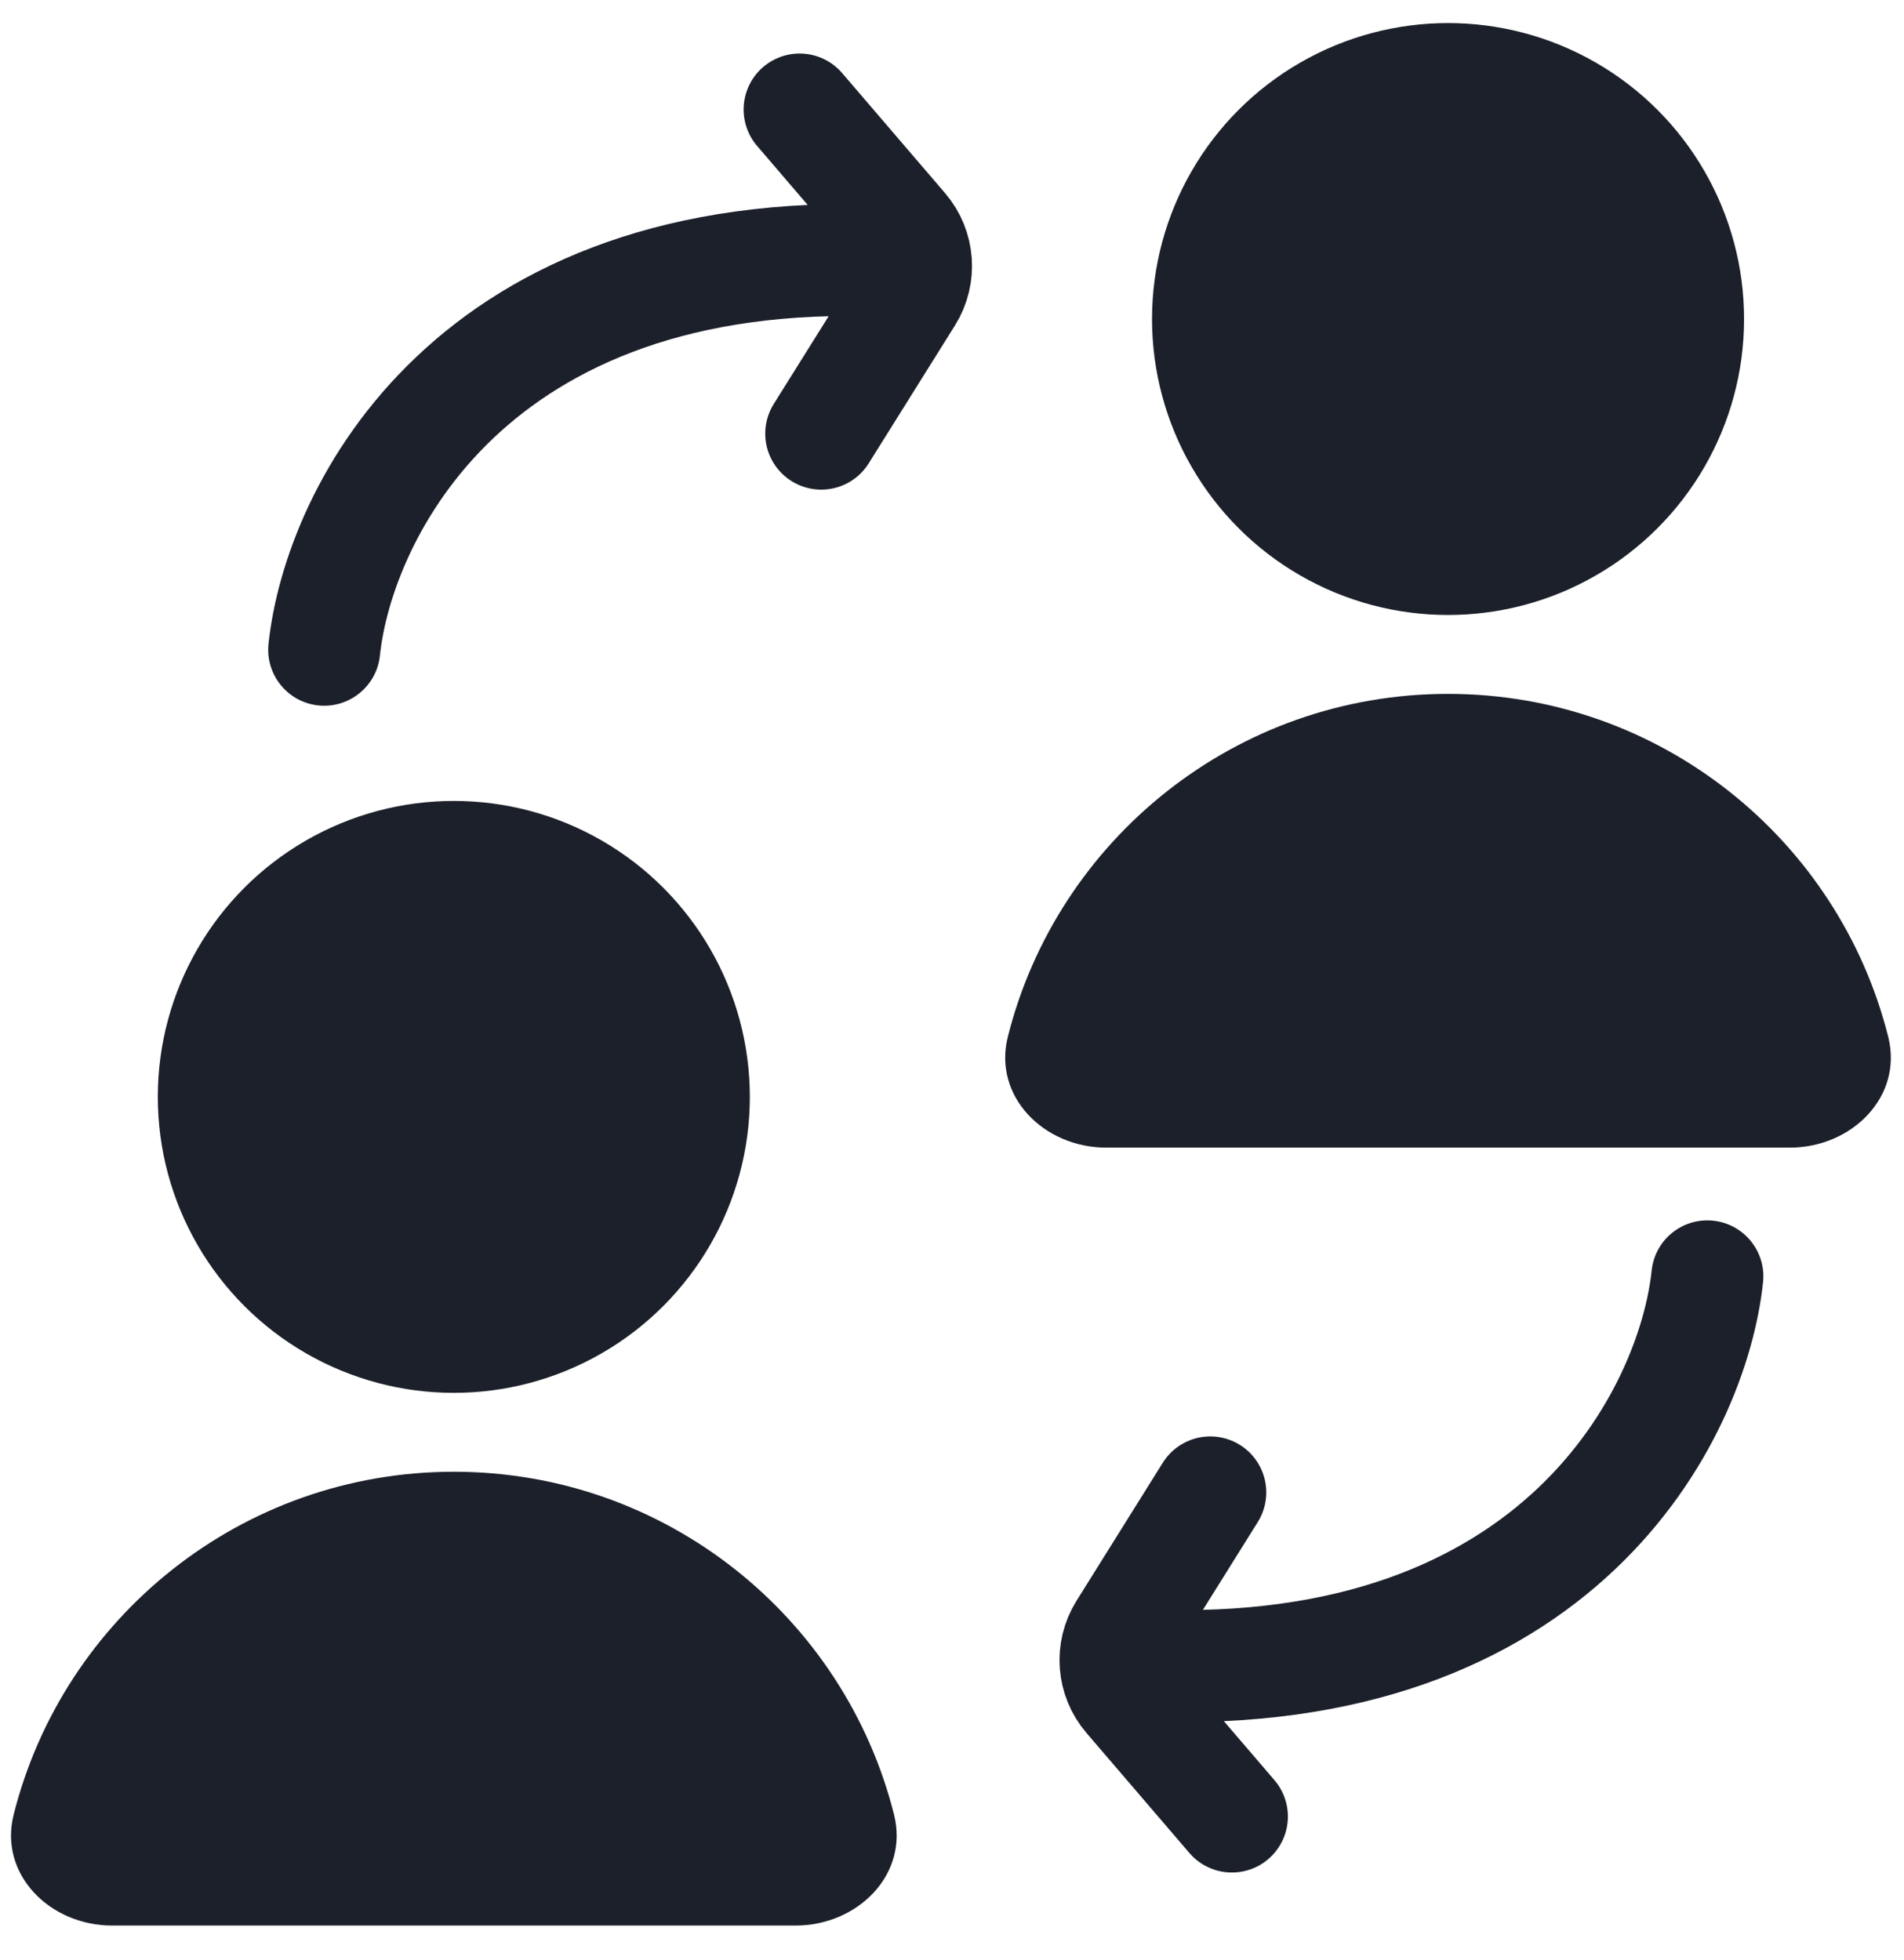
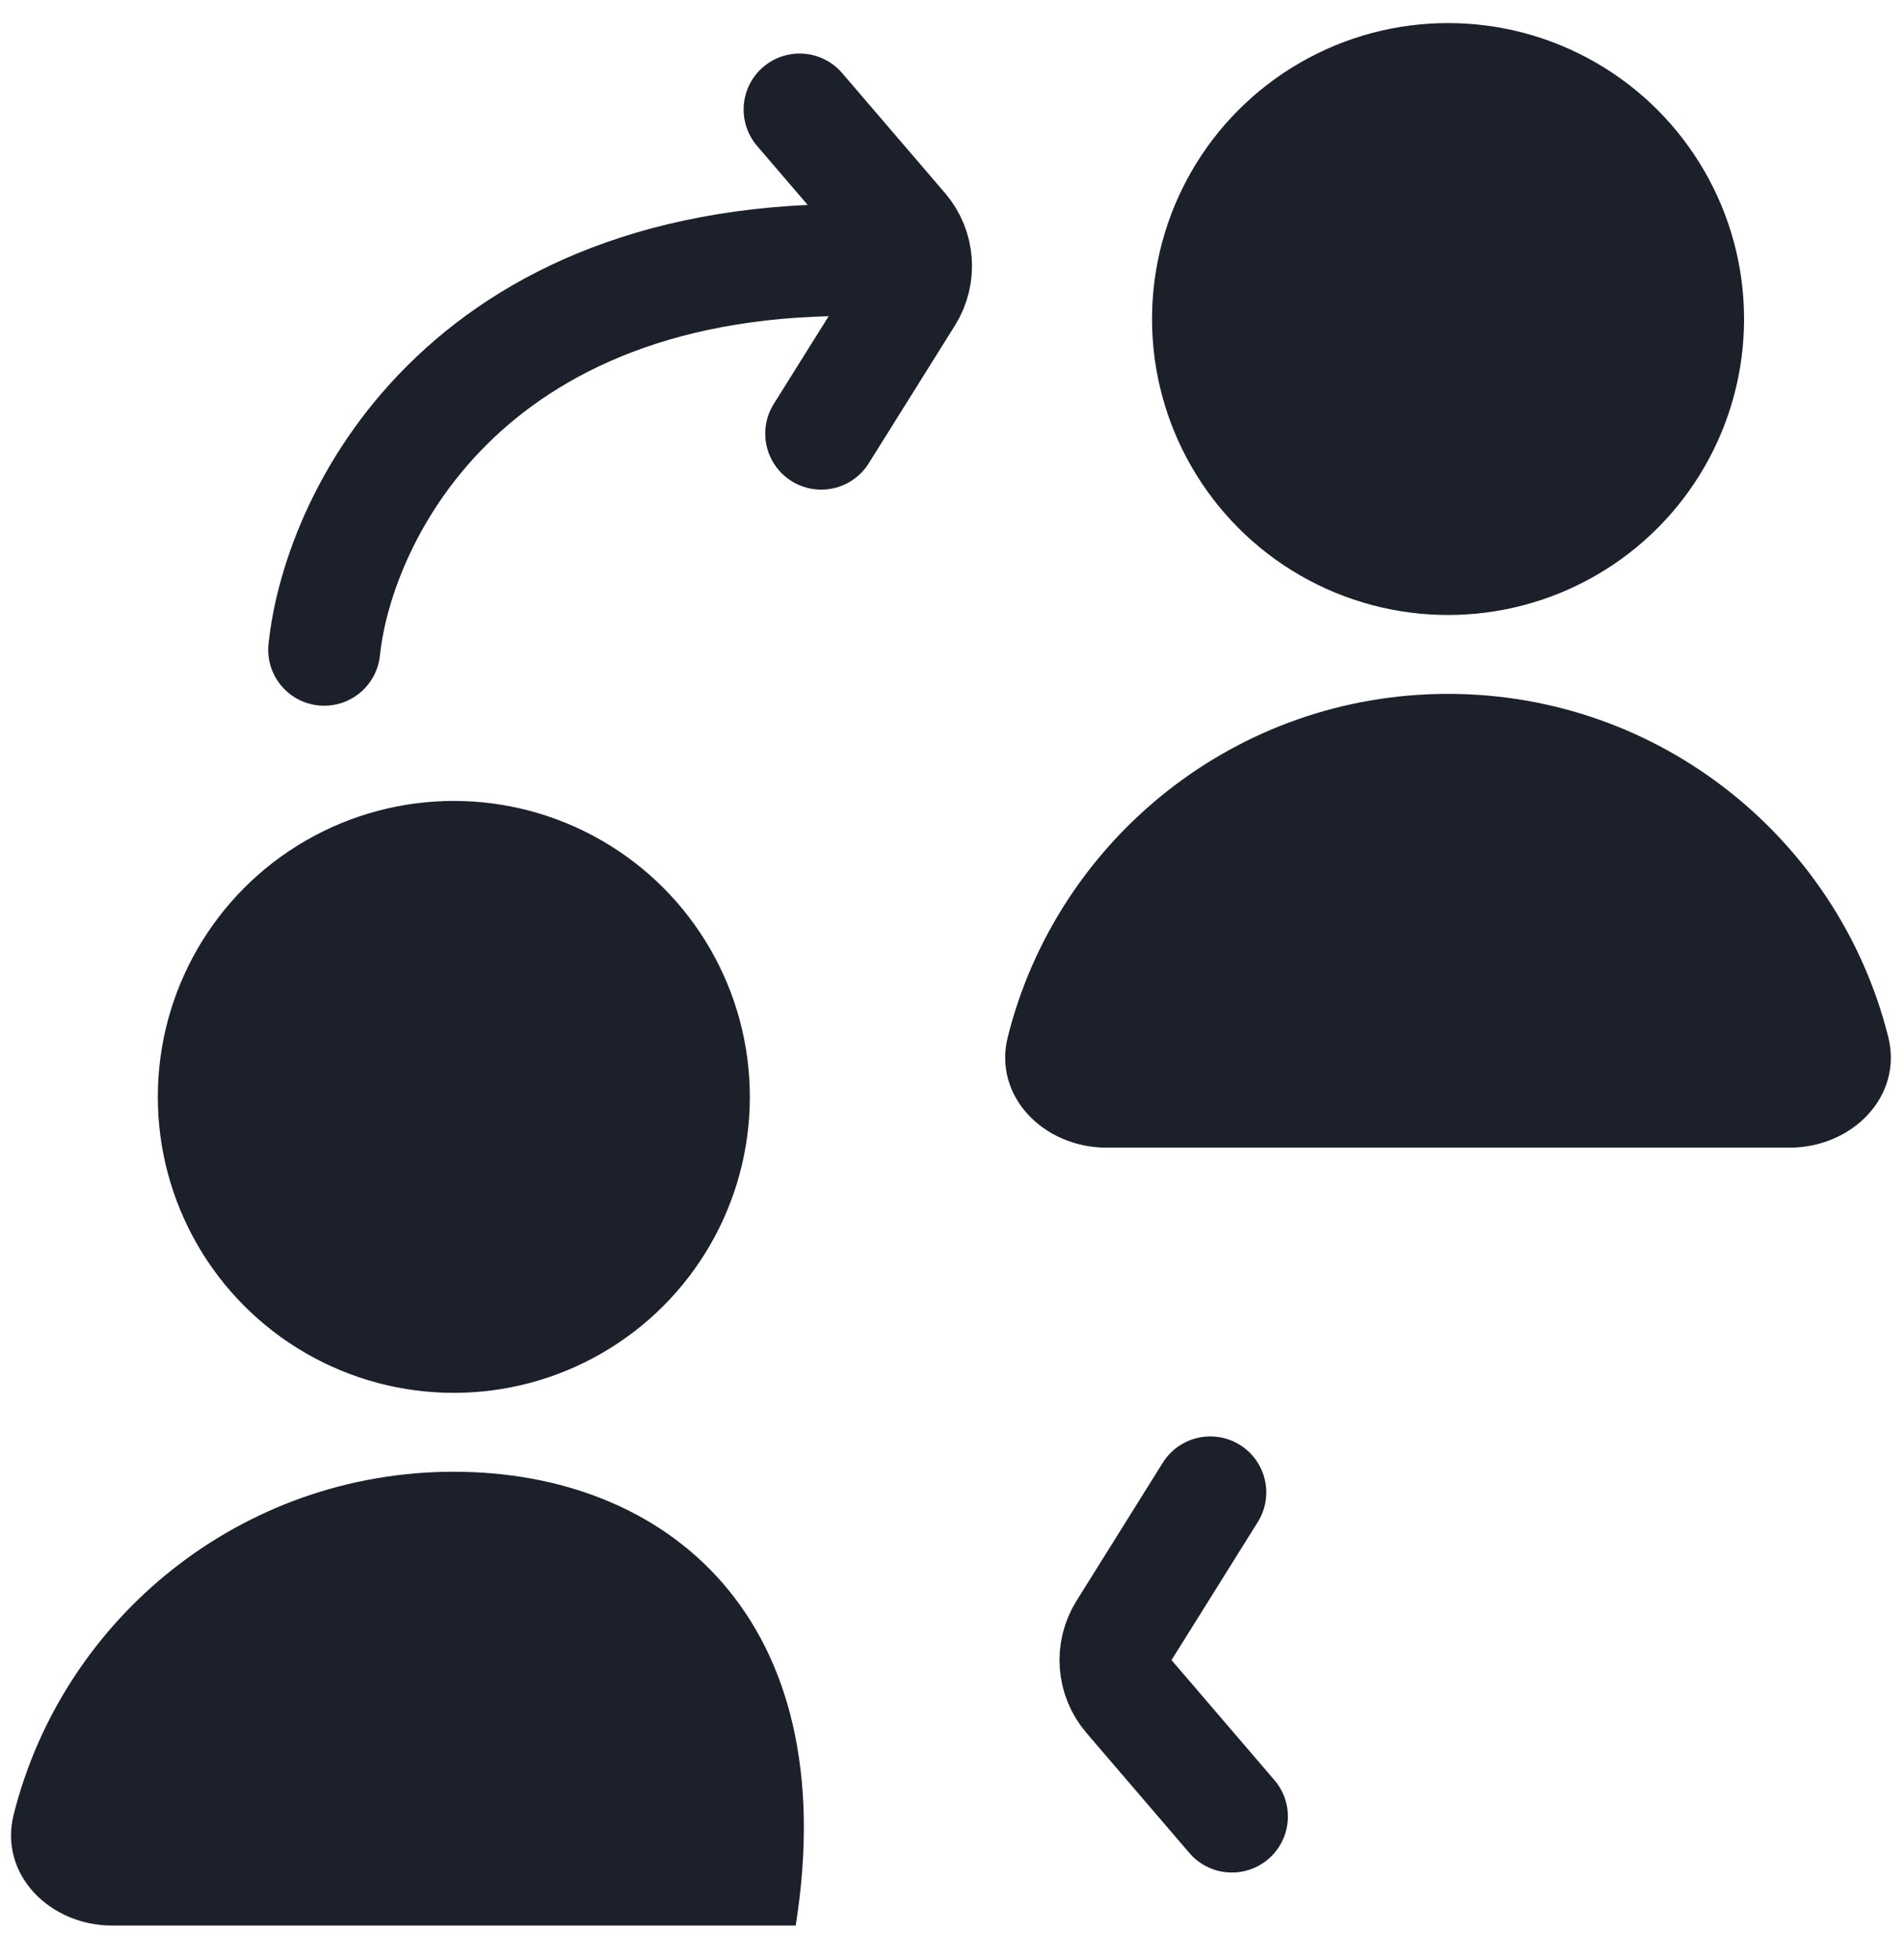
<svg xmlns="http://www.w3.org/2000/svg" width="34" height="35" viewBox="0 0 34 35" fill="none">
  <circle cx="8.104" cy="19.591" r="5.286" fill="#1C202A" />
-   <path d="M8.104 26.286C4.312 26.286 1.127 28.892 0.244 32.41C-0.025 33.481 0.895 34.391 2 34.391H14.209C15.313 34.391 16.234 33.481 15.965 32.41C15.082 28.892 11.897 26.286 8.104 26.286Z" fill="#1C202A" />
+   <path d="M8.104 26.286C4.312 26.286 1.127 28.892 0.244 32.41C-0.025 33.481 0.895 34.391 2 34.391H14.209C15.082 28.892 11.897 26.286 8.104 26.286Z" fill="#1C202A" />
  <circle cx="25.858" cy="5.698" r="5.286" fill="#1C202A" />
  <path d="M25.857 12.393C22.065 12.393 18.88 14.998 17.997 18.517C17.728 19.588 18.648 20.497 19.753 20.497H31.962C33.066 20.497 33.987 19.588 33.718 18.517C32.834 14.998 29.65 12.393 25.857 12.393Z" fill="#1C202A" />
  <path d="M4.795 11.5C4.737 12.049 5.135 12.541 5.684 12.599C6.234 12.657 6.726 12.258 6.784 11.709L4.795 11.5ZM6.784 11.709C6.89 10.7 7.451 9.115 8.812 7.824C10.145 6.561 12.316 5.512 15.781 5.657L15.865 3.659C11.92 3.494 9.203 4.697 7.436 6.373C5.696 8.022 4.946 10.064 4.795 11.5L6.784 11.709Z" fill="#1C202A" />
  <path d="M14.279 1.956L16.117 4.1C16.401 4.432 16.437 4.91 16.206 5.281L14.665 7.745" stroke="#1C202A" stroke-width="2" stroke-linecap="round" />
-   <path d="M31.483 22.901C31.541 22.352 31.142 21.86 30.593 21.802C30.044 21.744 29.552 22.142 29.494 22.692L31.483 22.901ZM29.494 22.692C29.388 23.701 28.826 25.286 27.465 26.576C26.133 27.84 23.961 28.888 20.496 28.744L20.413 30.742C24.357 30.907 27.074 29.703 28.841 28.028C30.581 26.378 31.332 24.337 31.483 22.901L29.494 22.692Z" fill="#1C202A" />
  <path d="M21.998 32.444L20.161 30.301C19.876 29.969 19.84 29.491 20.072 29.12L21.612 26.655" stroke="#1C202A" stroke-width="2" stroke-linecap="round" />
</svg>